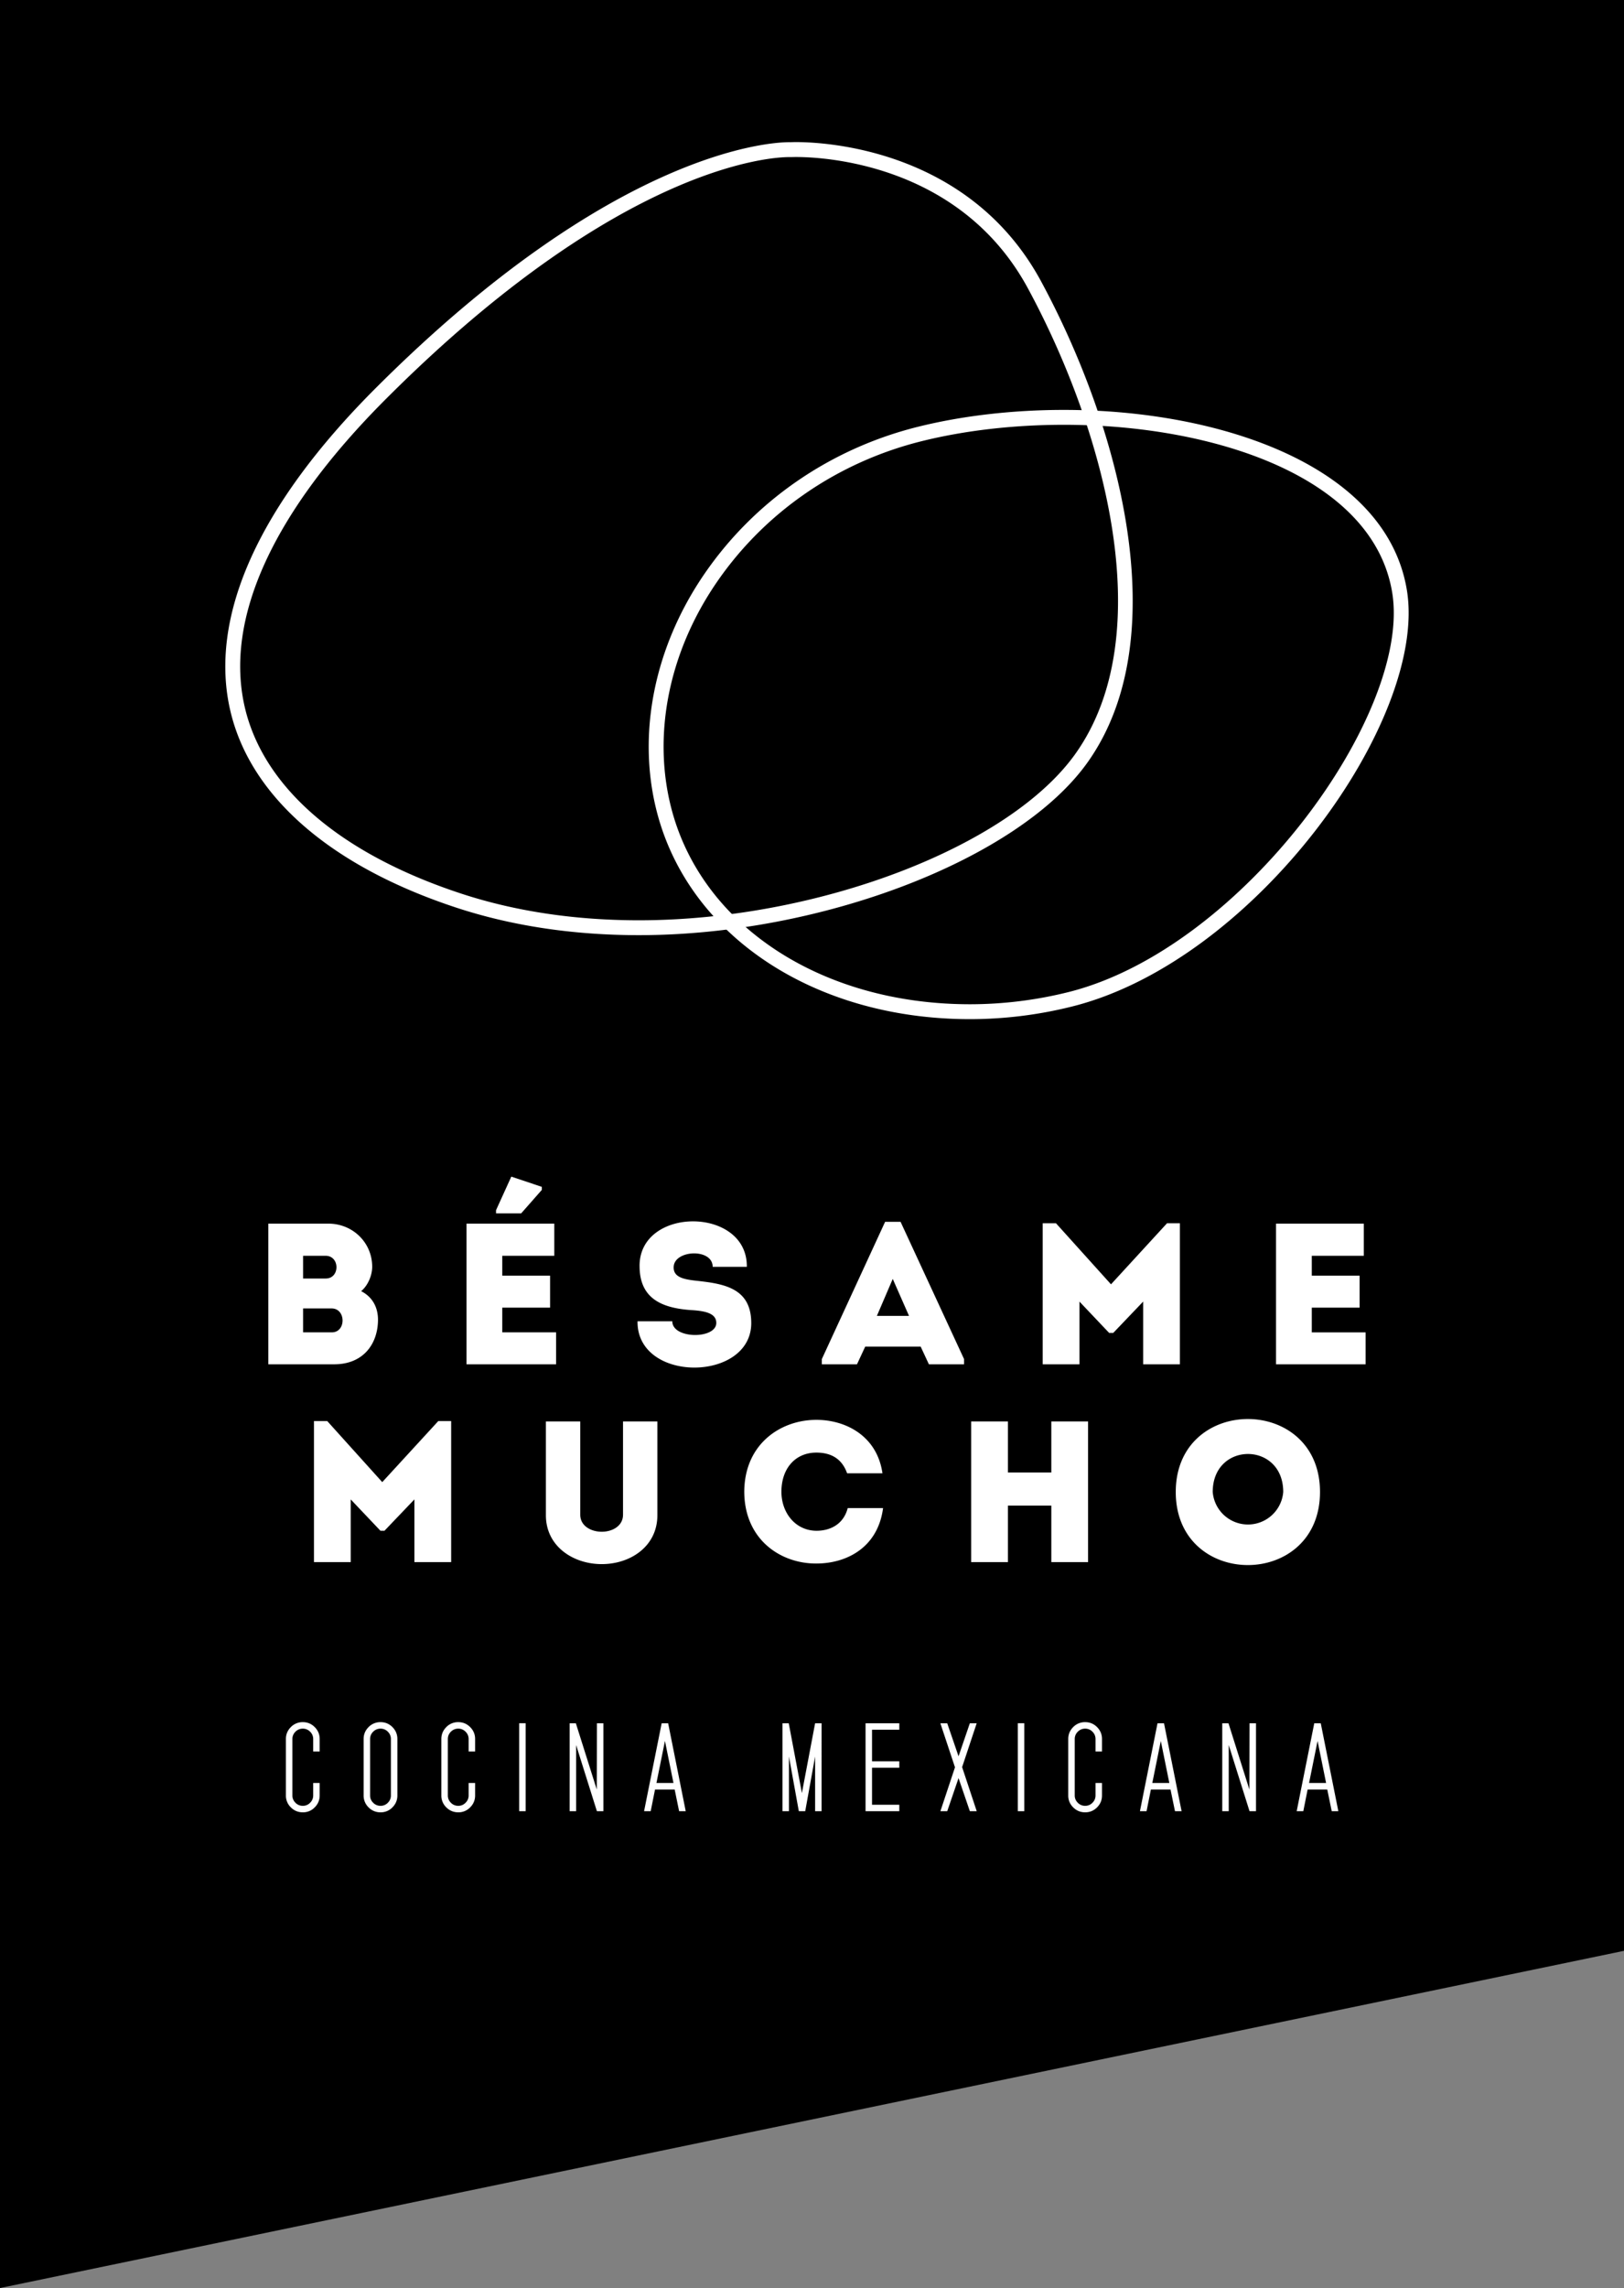
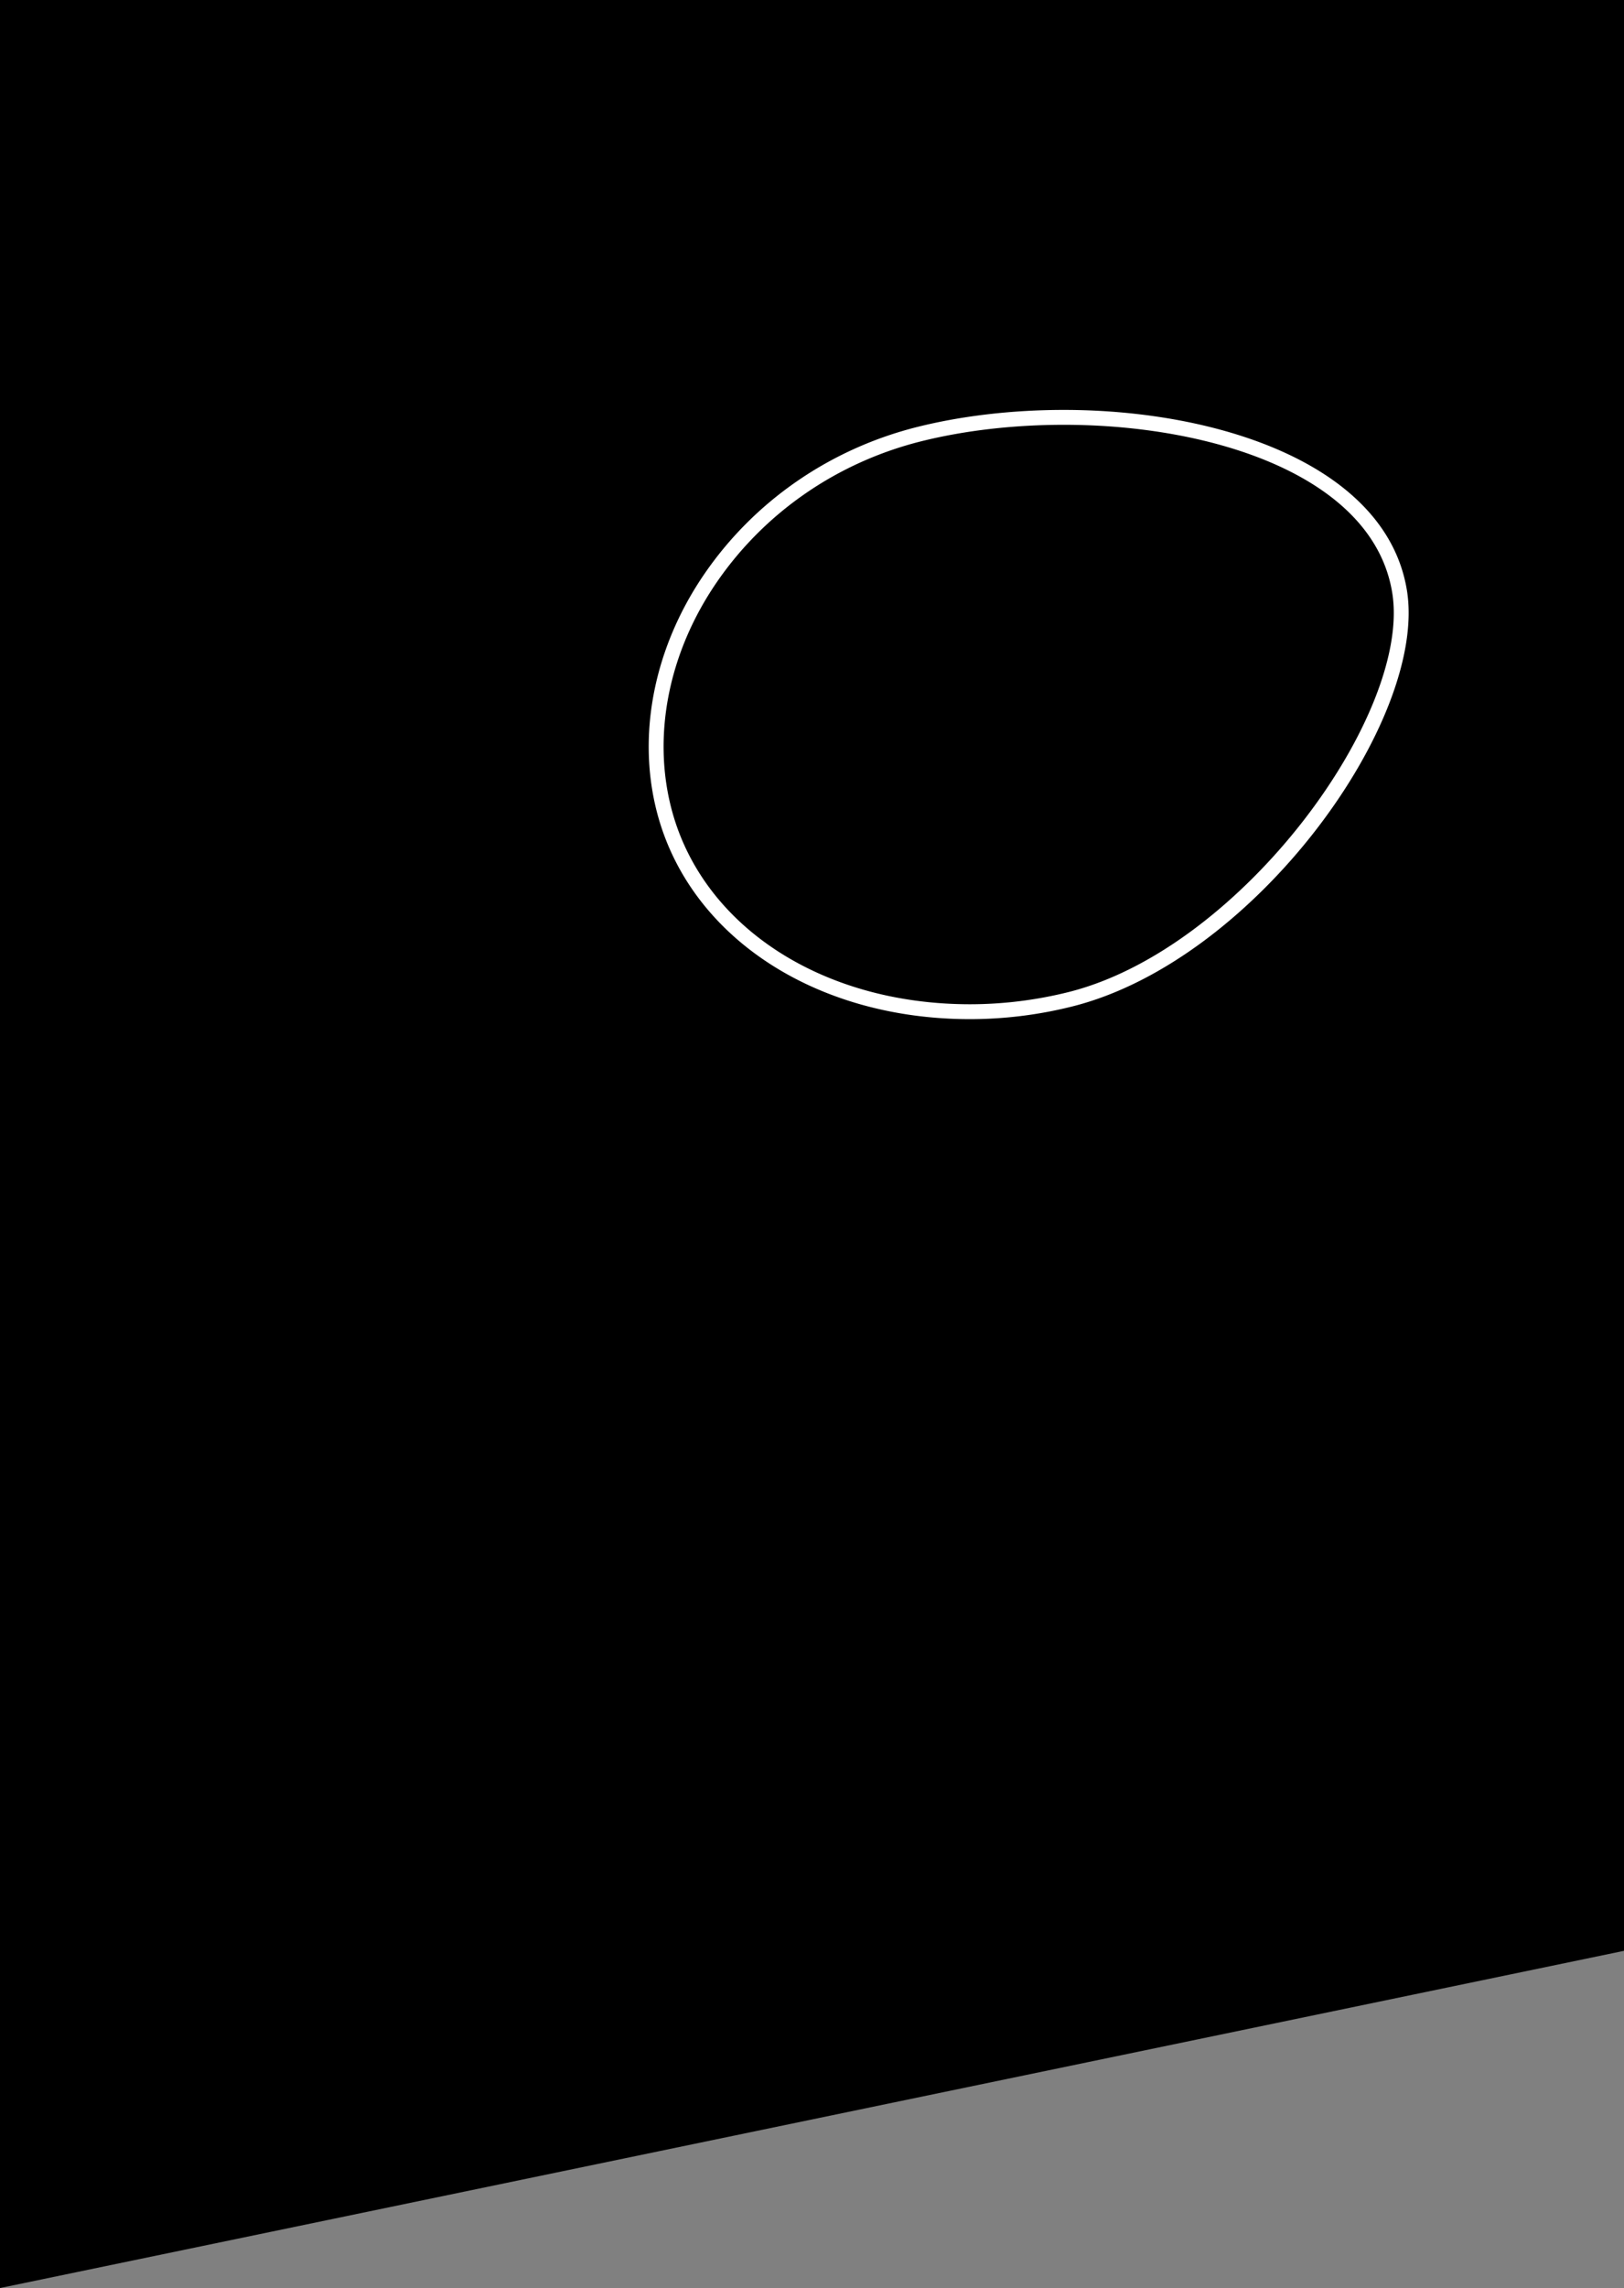
<svg xmlns="http://www.w3.org/2000/svg" width="141.184" height="198.848">
  <rect width="100%" height="100%" fill="#808080" stroke="none" />
  <path d="M141.184 169.541L0 198.848V0h141.184z" />
  <g fill="#FFF">
    <path d="M84.322 88.571c-13.594 0-24.55-7.309-27.261-18.187-1.668-6.696-.162-14.146 4.134-20.442 4.357-6.382 10.964-10.947 18.604-12.85 3.851-.96 8.241-1.468 12.693-1.468 13.548 0 28.021 4.837 29.813 15.644 1.864 11.232-13.161 32.232-29.13 36.211a36.557 36.557 0 0 1-8.853 1.092m8.17-51.653c-4.35 0-8.63.493-12.381 1.428-7.332 1.827-13.67 6.205-17.847 12.326-4.087 5.991-5.527 13.061-3.947 19.399 2.563 10.292 13.015 17.206 26.005 17.206 2.867 0 5.741-.354 8.54-1.051 15.107-3.766 29.912-24.233 28.167-34.744-1.668-10.061-15.535-14.564-28.537-14.564" />
-     <path d="M55.545 81.272c-5.716 0-11.058-.806-15.876-2.391-10.895-3.585-17.867-9.638-19.629-17.041-1.948-8.184 2.411-17.897 12.604-28.092 20.792-20.79 34.475-21.391 35.966-21.391l.144.002c-.017-.001.163-.01.468-.01 2.461 0 15.055.583 21.284 12.099 6.728 12.444 11.826 30.859 4.044 41.807-5.988 8.419-23.119 15.017-39.005 15.017M68.61 13.651c-1.438 0-14.627.59-35.05 21.013-9.86 9.86-14.099 19.154-12.261 26.877 1.656 6.951 8.322 12.672 18.774 16.112 4.688 1.543 9.893 2.326 15.472 2.326 15.511 0 32.18-6.358 37.95-14.473 7.438-10.464 2.423-28.326-4.13-40.442-5.877-10.868-17.811-11.419-20.144-11.419-.285 0-.443.008-.454.008l-.157-.002zM31.396 112.211c.995.507 1.466 1.415 1.466 2.497-.017 2.13-1.309 3.859-3.806 3.859h-5.728v-12.224h5.221c2.113 0 3.808 1.642 3.808 3.753-.001.736-.367 1.626-.961 2.115m-5.047-3.074v1.975h1.973c1.241 0 1.241-1.975-.018-1.975h-1.955zm0 4.576v2.078h2.498c1.257 0 1.241-2.078-.018-2.078h-2.48zM48.188 109.137h-4.523v1.729h4.156v2.777h-4.156v2.148h4.68v2.776h-7.788v-12.224h7.631v2.794zm-5.064-3.684v-.279l1.327-2.917 2.654.89v.263l-1.798 2.042h-2.183zM62.271 114.97c0-.854-1.013-1.048-2.234-1.117-2.655-.192-4.401-1.1-4.435-3.755-.106-5.272 9.394-5.272 9.324 0h-2.969c0-1.623-3.284-1.483-3.388-.034-.069.926.839 1.117 1.939 1.239 2.427.262 4.802.629 4.802 3.685 0 5.134-9.954 5.221-9.885-.157h3.022c0 1.555 3.824 1.57 3.824.139M80.039 117.031h-4.821l-.715 1.537h-3.056v-.454l5.501-11.928h1.344l5.519 11.928v.454h-3.056l-.716-1.537zm-2.427-5.885l-1.379 3.213h2.793l-1.414-3.213zM101.458 106.309h1.118v12.259h-3.195v-5.449l-2.603 2.725h-.349l-2.584-2.725v5.449h-3.196v-12.259h1.153l4.784 5.308zM118.564 109.137h-4.522v1.729h4.156v2.777h-4.156v2.149h4.68v2.776h-7.789v-12.224h7.631zM38.104 123.5h1.118v12.259h-3.195v-5.45l-2.603 2.725h-.349l-2.585-2.725v5.45h-3.195V123.5h1.153l4.784 5.307zM54.163 131.636v-8.103h2.986v8.156c0 2.688-2.323 4.244-4.836 4.244-2.498 0-4.855-1.556-4.855-4.244v-8.156h2.986v8.103c0 .996.959 1.484 1.869 1.484.907.001 1.85-.488 1.85-1.484M70.972 123.395c2.532 0 5.273 1.378 5.745 4.644h-3.073c-.437-1.239-1.363-1.797-2.671-1.797-1.834 0-3.04 1.379-3.04 3.404 0 1.799 1.188 3.371 3.04 3.389 1.327 0 2.391-.664 2.723-1.973h3.074c-.454 3.456-3.196 4.819-5.797 4.819-3.109.018-6.252-2.079-6.27-6.235.017-4.156 3.16-6.251 6.269-6.251M94.593 135.758h-3.195v-4.907h-3.773v4.907H84.43v-12.224h3.195v4.436h3.773v-4.436h3.195zM102.216 129.663c0-8.452 12.539-8.452 12.539 0 0 8.47-12.539 8.47-12.539 0m9.343 0c0-4.401-6.13-4.401-6.13 0a3.075 3.075 0 0 0 6.13 0M27.79 156.042c0 .401-.144.745-.431 1.032a1.4 1.4 0 0 1-1.032.43c-.407 0-.754-.143-1.041-.43a1.412 1.412 0 0 1-.431-1.032v-4.913c0-.401.145-.745.431-1.033a1.42 1.42 0 0 1 1.041-.429c.402 0 .746.143 1.032.429.288.288.431.632.431 1.033v1.09h-.562v-1.09a.866.866 0 0 0-.268-.631.86.86 0 0 0-.633-.266.87.87 0 0 0-.641.266.871.871 0 0 0-.267.631v4.913c0 .242.089.453.267.631a.875.875 0 0 0 .641.267.862.862 0 0 0 .633-.267.872.872 0 0 0 .268-.631v-1.091h.562v1.091zM34.546 156.042c0 .401-.144.745-.43 1.032a1.4 1.4 0 0 1-1.031.43 1.42 1.42 0 0 1-1.043-.43 1.411 1.411 0 0 1-.43-1.032v-4.913c0-.401.144-.745.43-1.033a1.424 1.424 0 0 1 1.043-.429c.401 0 .746.143 1.031.429.286.288.43.632.43 1.033v4.913zm-.563 0v-4.913a.864.864 0 0 0-.266-.631.86.86 0 0 0-.632-.266.873.873 0 0 0-.643.266.867.867 0 0 0-.267.631v4.913c0 .242.089.453.267.631a.878.878 0 0 0 .643.267.861.861 0 0 0 .632-.267.866.866 0 0 0 .266-.631M41.304 156.042c0 .401-.144.745-.431 1.032a1.4 1.4 0 0 1-1.032.43c-.407 0-.754-.143-1.041-.43a1.412 1.412 0 0 1-.431-1.032v-4.913c0-.401.145-.745.431-1.033a1.42 1.42 0 0 1 1.041-.429c.402 0 .746.143 1.032.429.287.288.431.632.431 1.033v1.09h-.563v-1.09a.866.866 0 0 0-.268-.631.857.857 0 0 0-.632-.266.874.874 0 0 0-.642.266.87.87 0 0 0-.266.631v4.913c0 .242.089.453.266.631a.878.878 0 0 0 .642.267.858.858 0 0 0 .632-.267.868.868 0 0 0 .268-.631v-1.091h.563v1.091zM45.137 149.762h.563v7.646h-.563zM52.456 157.408h-.563l-1.808-5.753v5.753h-.564v-7.645h.541l1.82 5.764.011-5.764h.563zM59.614 157.408h-.574l-.386-1.882h-1.71l-.376 1.882h-.575l1.53-7.645h.563l1.528 7.645zm-1.065-2.456l-.741-3.651-.739 3.651h1.48zM71.425 157.408h-.563v-4.75l-.86 4.75h-.555l-.86-4.75v4.75h-.563v-7.645h.545l1.145 6.066 1.148-6.066h.563zM78.182 157.408h-2.935v-7.645h2.935v.562h-2.371v2.743h2.371v.564h-2.371v3.213h2.371zM84.913 157.408h-.597l-.984-2.877-.984 2.877h-.594l1.269-3.816-1.271-3.829h.596l.984 2.872.983-2.872h.595l-1.267 3.813zM88.483 149.762h.563v7.646h-.563zM95.803 156.042c0 .401-.144.745-.429 1.032-.288.288-.632.43-1.034.43-.407 0-.754-.143-1.041-.43a1.408 1.408 0 0 1-.431-1.032v-4.913c0-.401.145-.745.431-1.033a1.417 1.417 0 0 1 1.041-.429c.402 0 .746.143 1.034.429.285.288.429.632.429 1.033v1.09h-.562v-1.09a.87.87 0 0 0-.267-.631.86.86 0 0 0-.633-.266.87.87 0 0 0-.641.266.867.867 0 0 0-.267.631v4.913c0 .242.089.453.267.631a.875.875 0 0 0 .641.267.862.862 0 0 0 .633-.267.871.871 0 0 0 .267-.631v-1.091h.562v1.091zM102.723 157.408h-.574l-.388-1.882h-1.709l-.376 1.882h-.575l1.529-7.645h.564l1.529 7.645zm-1.066-2.456l-.741-3.651-.739 3.651h1.48zM109.192 157.408h-.562l-1.809-5.753v5.753h-.563v-7.645h.54l1.82 5.764.012-5.764h.562zM116.35 157.408h-.574l-.388-1.882h-1.709l-.376 1.882h-.575l1.529-7.645h.564l1.529 7.645zm-1.065-2.456l-.741-3.651-.739 3.651h1.48z" />
  </g>
</svg>